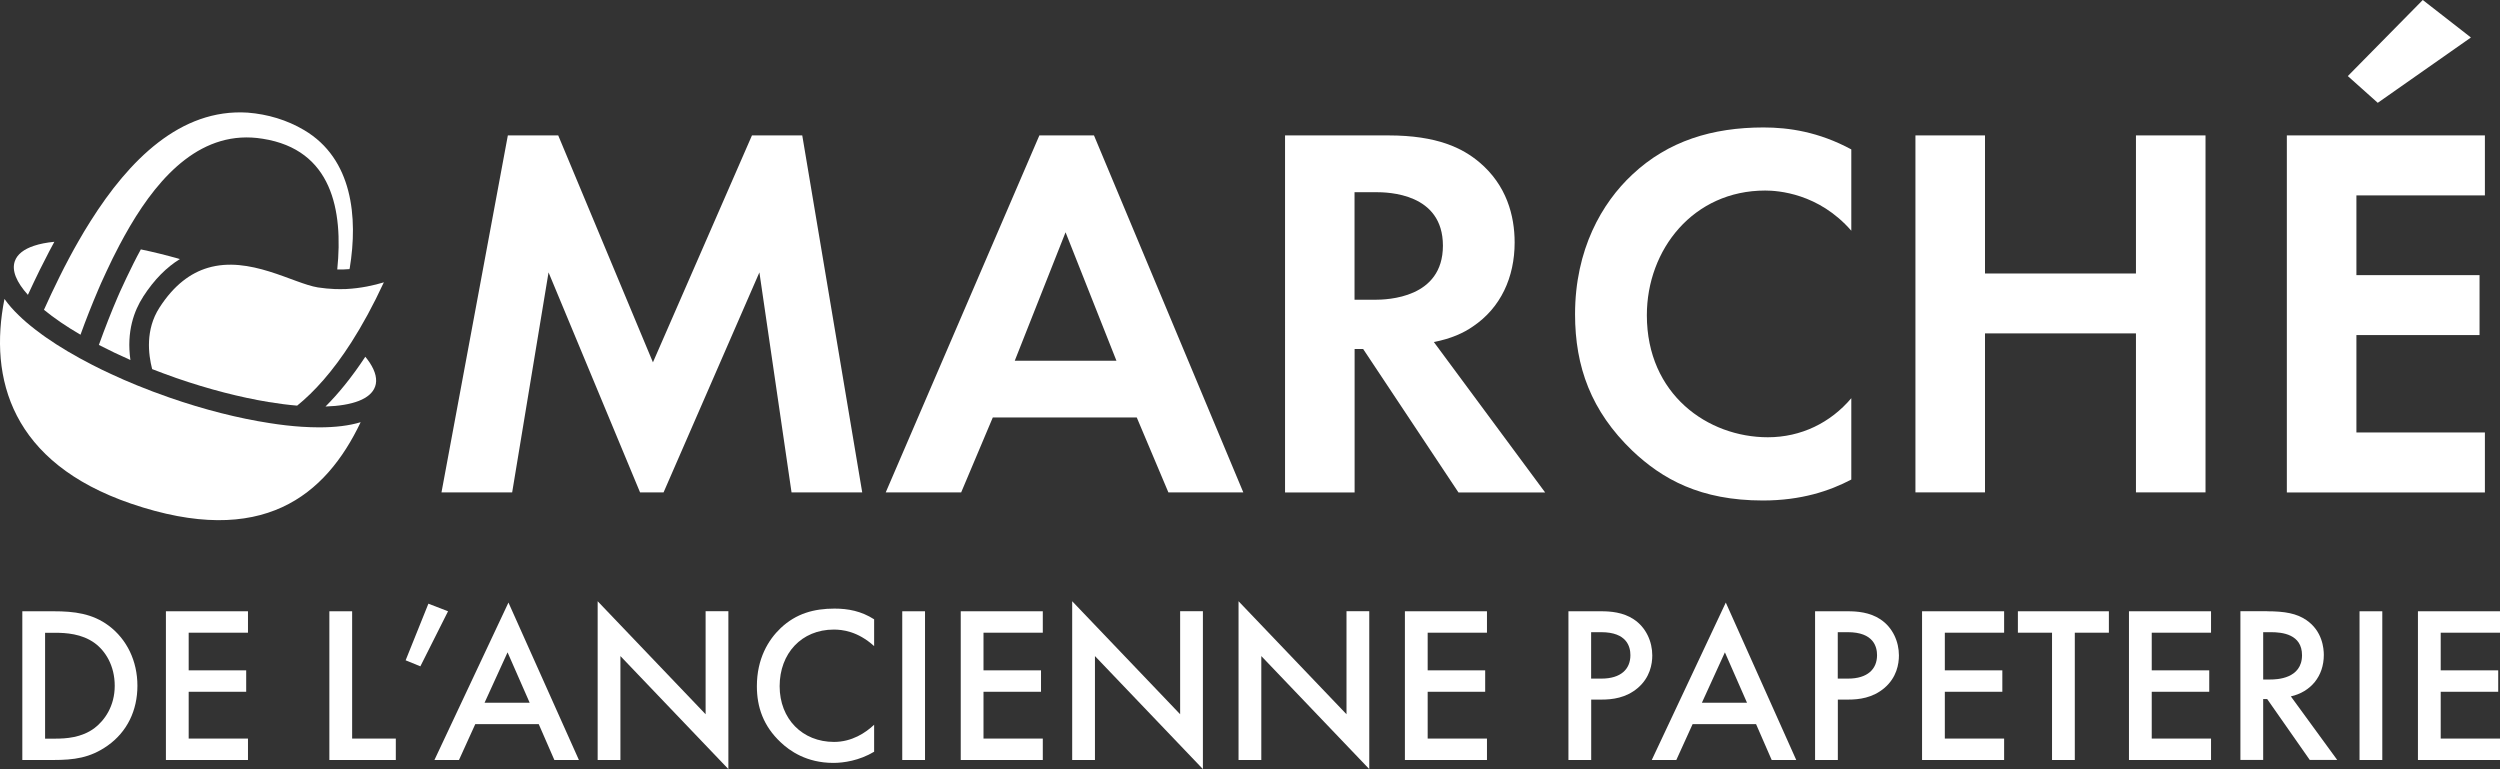
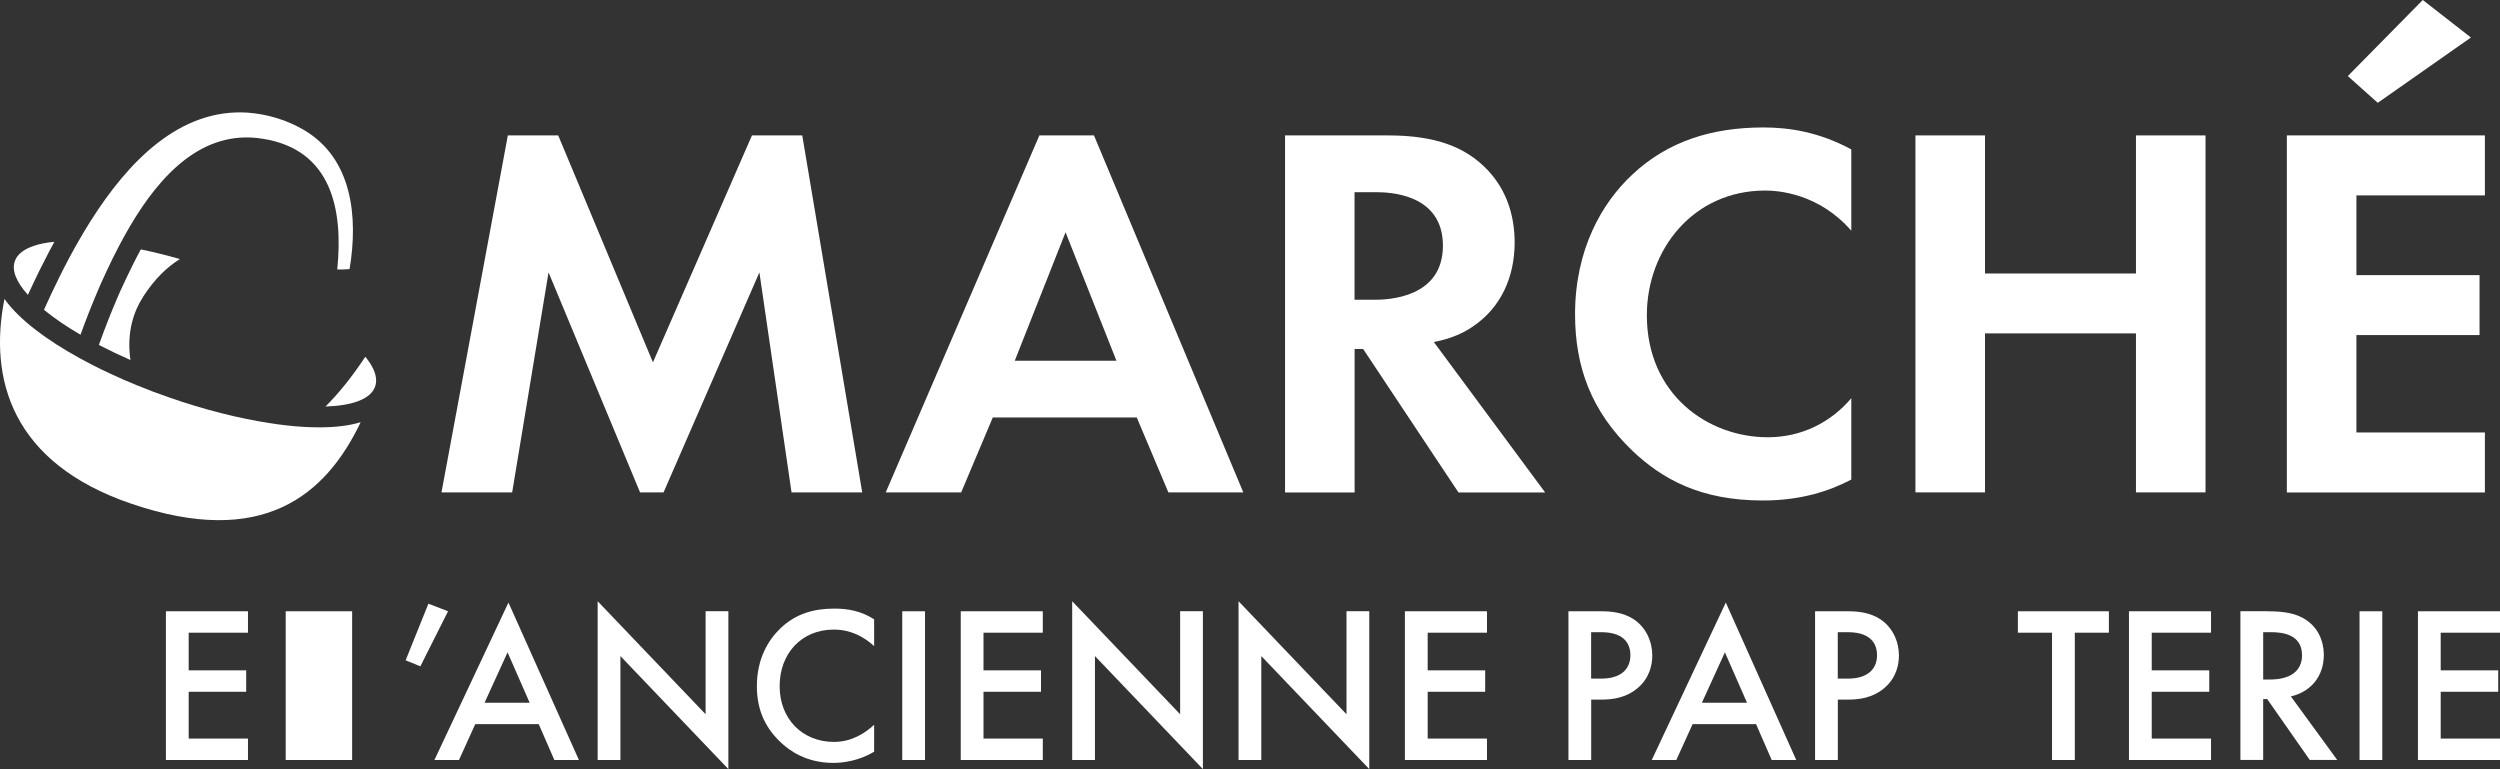
<svg xmlns="http://www.w3.org/2000/svg" id="Calque_2" viewBox="0 0 336.02 103.38">
  <rect x="0" y="0" width="336.02" height="103.38" fill="#333333" stroke="none" />
  <defs>
    <style>.cls-1{fill:#fff;stroke-width:0px;}</style>
  </defs>
  <g id="Calque_4">
    <path class="cls-1" d="M68.27,18.2h6.76l12.73,30.5,13.31-30.5h6.76l8.06,47.98h-9.5l-4.32-29.57-12.88,29.57h-3.16l-12.3-29.57-4.89,29.57h-9.5l8.92-47.98Z" />
    <path class="cls-1" d="M152.79,56.11h-19.35l-4.25,10.07h-10.14l20.65-47.98h7.34l20.07,47.98h-10.07l-4.25-10.07ZM150.06,48.49l-6.84-17.27-6.83,17.27h13.67Z" />
    <path class="cls-1" d="M186.6,18.2c6.62,0,10,1.73,12.23,3.6,3.67,3.09,4.75,7.19,4.75,10.79,0,4.68-1.87,8.78-5.61,11.29-1.22.86-2.95,1.65-5.25,2.09l14.96,20.22h-11.65l-12.81-19.28h-1.15v19.28h-9.35V18.2h13.89ZM182.07,40.29h2.66c1.8,0,9.21-.22,9.21-7.27s-7.34-7.19-9.07-7.19h-2.81v14.46Z" />
    <path class="cls-1" d="M248.82,64.46c-2.88,1.51-6.69,2.81-11.87,2.81-8.42,0-13.53-2.88-17.55-6.69-5.54-5.32-7.7-11.29-7.7-18.34,0-8.7,3.6-14.96,7.7-18.78,4.82-4.53,10.79-6.33,17.63-6.33,3.38,0,7.41.58,11.8,2.95v10.93c-4.39-5.04-9.86-5.4-11.58-5.4-9.64,0-15.9,7.91-15.9,16.76,0,10.65,8.2,16.4,16.26,16.4,4.46,0,8.42-1.94,11.22-5.25v10.93Z" />
    <path class="cls-1" d="M266.8,36.76h20.29v-18.56h9.35v47.98h-9.35v-21.37h-20.29v21.37h-9.35V18.2h9.35v18.56Z" />
    <path class="cls-1" d="M333.99,26.26h-17.27v10.72h16.55v8.06h-16.55v13.09h17.27v8.06h-26.62V18.2h26.62v8.06ZM315.57,10.22l10.07-10.22,6.47,5.04-12.52,8.78-4.03-3.6Z" />
-     <path class="cls-1" d="M7.2,82.16c2.79,0,5.22.3,7.43,1.95,2.43,1.83,3.84,4.74,3.84,8.06s-1.38,6.2-4.02,8.06c-2.34,1.65-4.52,1.92-7.31,1.92H3v-19.99h4.2ZM6.06,99.28h1.32c1.5,0,3.57-.12,5.31-1.41,1.38-1.05,2.73-2.97,2.73-5.69s-1.26-4.7-2.7-5.75c-1.74-1.26-3.87-1.38-5.34-1.38h-1.32v14.23Z" />
    <path class="cls-1" d="M33.33,85.04h-7.97v5.06h7.73v2.88h-7.73v6.29h7.97v2.88h-11.03v-19.99h11.03v2.88Z" />
-     <path class="cls-1" d="M47.33,82.16v17.11h5.87v2.88h-8.93v-19.99h3.06Z" />
+     <path class="cls-1" d="M47.33,82.16v17.11v2.88h-8.93v-19.99h3.06Z" />
    <path class="cls-1" d="M57.58,81.14l2.64,1.02-3.72,7.4-1.98-.81,3.06-7.61Z" />
    <path class="cls-1" d="M72.42,97.33h-8.54l-2.19,4.82h-3.3l9.95-21.16,9.47,21.16h-3.3l-2.1-4.82ZM71.19,94.45l-2.97-6.77-3.09,6.77h6.05Z" />
    <path class="cls-1" d="M80.33,102.15v-21.34l14.51,15.19v-13.85h3.06v21.22l-14.51-15.19v13.97h-3.06Z" />
    <path class="cls-1" d="M117.49,86.84c-2.22-2.01-4.29-2.22-5.42-2.22-4.34,0-7.28,3.21-7.28,7.61s3.06,7.49,7.31,7.49c2.4,0,4.25-1.23,5.39-2.31v3.63c-2.01,1.2-4.11,1.5-5.48,1.5-3.63,0-5.9-1.65-7.07-2.76-2.34-2.19-3.21-4.74-3.21-7.55,0-3.69,1.53-6.23,3.21-7.82,2.07-1.95,4.47-2.61,7.22-2.61,1.83,0,3.6.33,5.33,1.44v3.6Z" />
    <path class="cls-1" d="M124.33,82.16v19.99h-3.06v-19.99h3.06Z" />
    <path class="cls-1" d="M140.16,85.04h-7.97v5.06h7.73v2.88h-7.73v6.29h7.97v2.88h-11.03v-19.99h11.03v2.88Z" />
    <path class="cls-1" d="M144.11,102.15v-21.34l14.51,15.19v-13.85h3.06v21.22l-14.51-15.19v13.97h-3.06Z" />
    <path class="cls-1" d="M166.47,102.15v-21.34l14.51,15.19v-13.85h3.06v21.22l-14.51-15.19v13.97h-3.06Z" />
    <path class="cls-1" d="M199.86,85.04h-7.97v5.06h7.73v2.88h-7.73v6.29h7.97v2.88h-11.03v-19.99h11.03v2.88Z" />
    <path class="cls-1" d="M215.21,82.16c1.23,0,2.94.12,4.38,1.08,1.68,1.11,2.49,3.03,2.49,4.85,0,1.17-.3,2.97-1.95,4.38-1.59,1.35-3.42,1.56-4.88,1.56h-1.38v8.12h-3.06v-19.99h4.4ZM213.86,91.21h1.38c2.64,0,3.9-1.29,3.9-3.15,0-1.11-.45-3.09-3.93-3.09h-1.35v6.23Z" />
    <path class="cls-1" d="M236.04,97.33h-8.54l-2.19,4.82h-3.3l9.95-21.16,9.47,21.16h-3.3l-2.1-4.82ZM234.81,94.45l-2.97-6.77-3.09,6.77h6.05Z" />
    <path class="cls-1" d="M248.36,82.16c1.23,0,2.94.12,4.38,1.08,1.68,1.11,2.49,3.03,2.49,4.85,0,1.17-.3,2.97-1.95,4.38-1.59,1.35-3.42,1.56-4.88,1.56h-1.38v8.12h-3.06v-19.99h4.41ZM247.01,91.21h1.38c2.64,0,3.9-1.29,3.9-3.15,0-1.11-.45-3.09-3.93-3.09h-1.35v6.23Z" />
-     <path class="cls-1" d="M269.37,85.04h-7.97v5.06h7.73v2.88h-7.73v6.29h7.97v2.88h-11.03v-19.99h11.03v2.88Z" />
    <path class="cls-1" d="M278.87,85.04v17.11h-3.06v-17.11h-4.59v-2.88h12.23v2.88h-4.58Z" />
    <path class="cls-1" d="M297.18,85.04h-7.97v5.06h7.73v2.88h-7.73v6.29h7.97v2.88h-11.03v-19.99h11.03v2.88Z" />
    <path class="cls-1" d="M304.7,82.16c2.43,0,3.99.3,5.27,1.17,2.19,1.47,2.37,3.84,2.37,4.7,0,2.88-1.77,4.97-4.43,5.57l6.23,8.54h-3.69l-5.72-8.18h-.54v8.18h-3.06v-19.99h3.57ZM304.2,91.33h.96c.84,0,4.25-.09,4.25-3.27,0-2.82-2.67-3.09-4.17-3.09h-1.05v6.35Z" />
    <path class="cls-1" d="M320.2,82.16v19.99h-3.06v-19.99h3.06Z" />
    <path class="cls-1" d="M336.02,85.04h-7.97v5.06h7.73v2.88h-7.73v6.29h7.97v2.88h-11.03v-19.99h11.03v2.88Z" />
    <path class="cls-1" d="M48.47,56.76c-4.68,9.81-13.16,16.98-30.86,10.93C1.53,62.19-1.53,50.89.6,40.18c.01.02.02.03.04.05.5.71,1.13,1.43,1.88,2.15.65.64,1.39,1.27,2.22,1.91.3.23.61.46.92.69.17.12.34.24.52.37,1.8,1.26,3.88,2.49,6.18,3.67.84.44,1.72.86,2.61,1.27,1.11.52,2.26,1.02,3.44,1.5,1.41.58,2.86,1.12,4.35,1.64,4.65,1.62,9.31,2.8,13.49,3.44,1.5.24,2.94.4,4.3.49.81.05,1.59.08,2.34.08,2.2,0,4.06-.23,5.57-.69Z" />
    <path class="cls-1" d="M7.3,32.51c-.23.42-.45.84-.67,1.25-.44.84-.87,1.68-1.28,2.51-.56,1.14-1.09,2.26-1.6,3.36-1.53-1.7-2.2-3.26-1.76-4.52.32-.93,1.22-1.62,2.57-2.07h0c.77-.26,1.69-.44,2.74-.54Z" />
    <path class="cls-1" d="M19.22,39.92c-1.17,1.81-2.24,4.62-1.69,8.47-1.49-.66-2.91-1.34-4.24-2.03.83-2.3,1.66-4.42,2.53-6.44.1-.24.21-.49.32-.73.27-.6.56-1.21.85-1.83.61-1.28,1.25-2.58,1.94-3.84,1.69.35,3.44.78,5.25,1.3-1.75,1.08-3.43,2.71-4.96,5.09Z" />
    <path class="cls-1" d="M50.42,51.95c-.59,1.69-3.03,2.57-6.67,2.69,1.72-1.72,3.52-3.91,5.35-6.69.22.27.42.53.59.79.78,1.19,1.06,2.28.73,3.22Z" />
    <path class="cls-1" d="M47,36.03s-.01.09-.02.14c-.55.05-1.1.06-1.65.05.81-7.98-.71-16.11-10.02-17.57-8.11-1.32-13.81,4.92-17.83,11.74-.51.86-.98,1.73-1.44,2.59-.62,1.17-1.19,2.34-1.71,3.46-.26.55-.51,1.08-.74,1.61-.14.32-.28.64-.41.95-.84,1.97-1.63,3.97-2.36,5.99-1.91-1.11-3.56-2.24-4.91-3.35.64-1.42,1.34-2.92,2.1-4.45.41-.83.84-1.67,1.29-2.51.4-.76.82-1.51,1.25-2.26.52-.91,1.06-1.82,1.63-2.71,5.14-8.14,12.06-15.15,21.11-14.57,2.68.21,5.28.98,7.59,2.35,6.53,3.86,7.24,11.75,6.13,18.54Z" />
-     <path class="cls-1" d="M51.61,37.91c-1.46,3.15-2.93,5.83-4.39,8.11-2.51,3.92-4.99,6.65-7.28,8.5-1.22-.1-2.51-.27-3.86-.49-3.76-.62-8-1.7-12.39-3.22-.05-.02-.11-.04-.16-.06-1.05-.37-2.08-.75-3.08-1.14-.51-1.98-.93-5.3.98-8.26,1.98-3.08,4.22-4.67,6.5-5.35,5.6-1.67,11.5,2.1,14.79,2.63.78.12,1.54.19,2.27.22.51.02,1,.01,1.49,0,2.05-.1,3.81-.51,5.14-.91Z" />
  </g>
</svg>